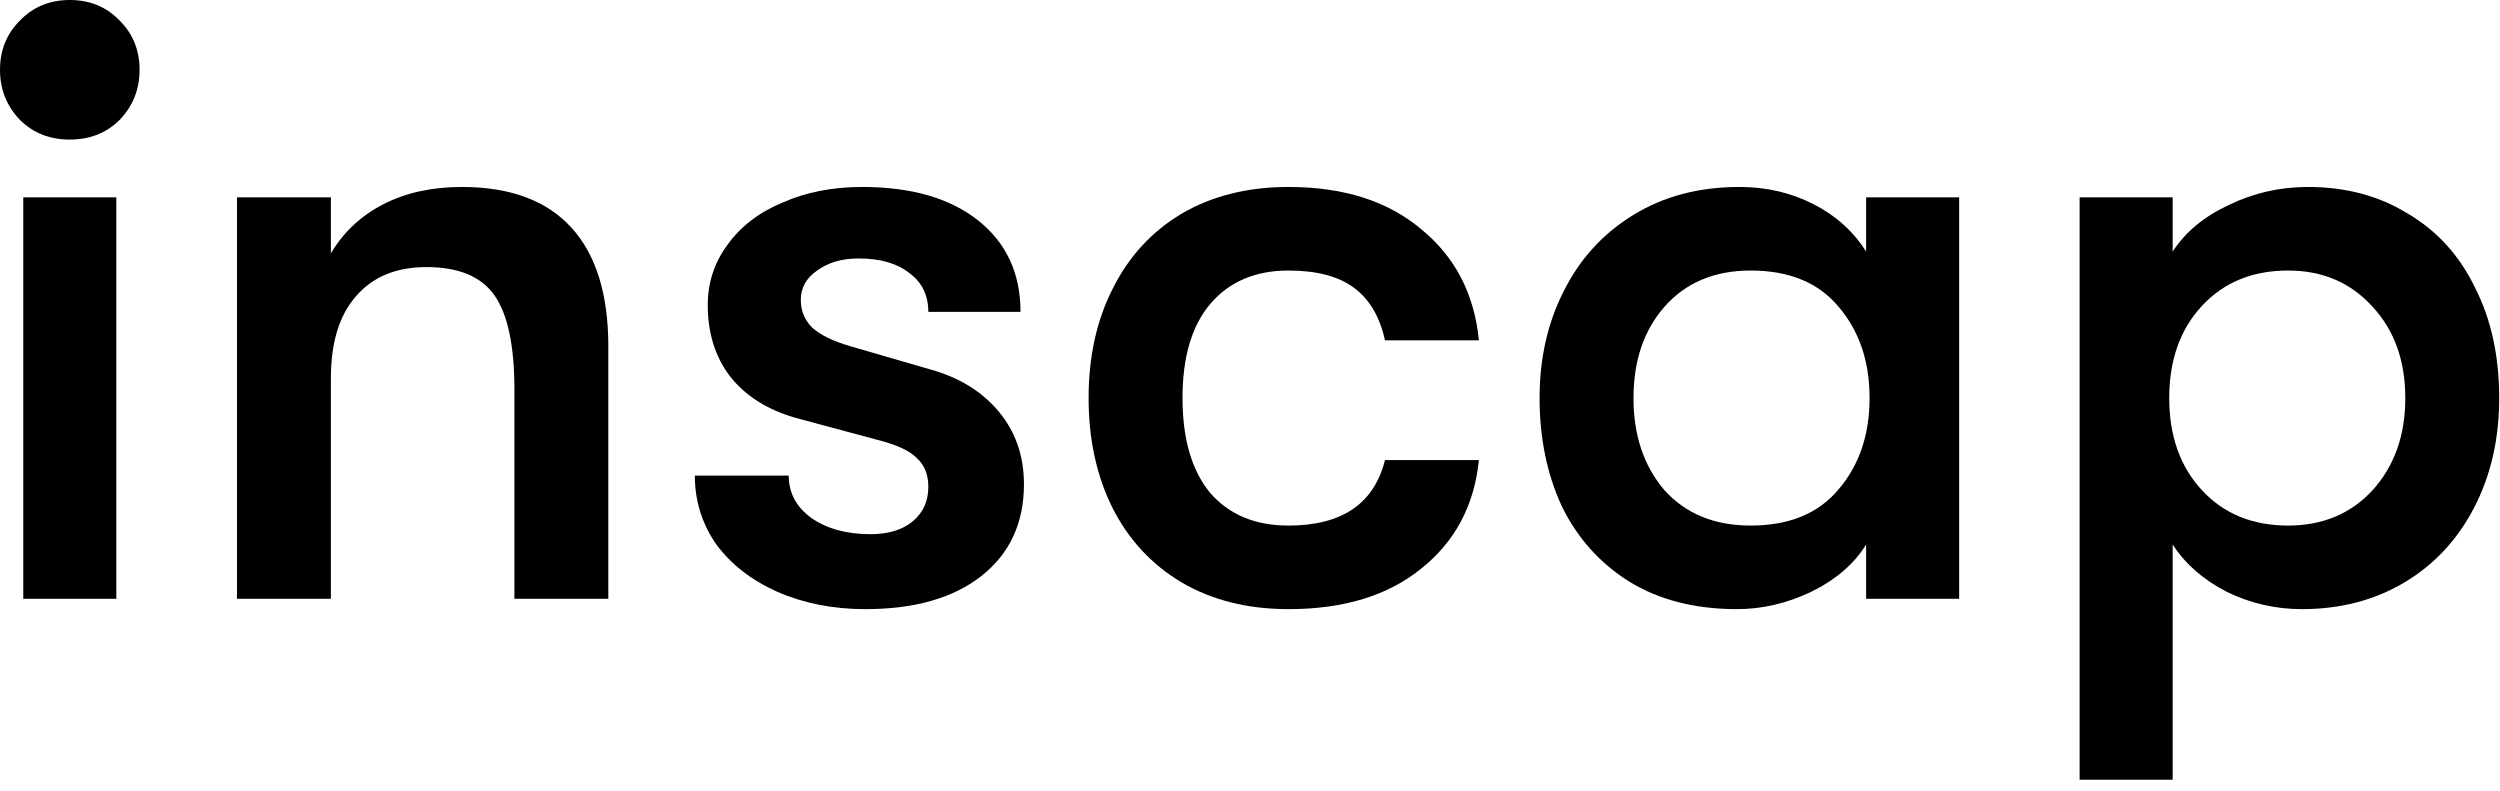
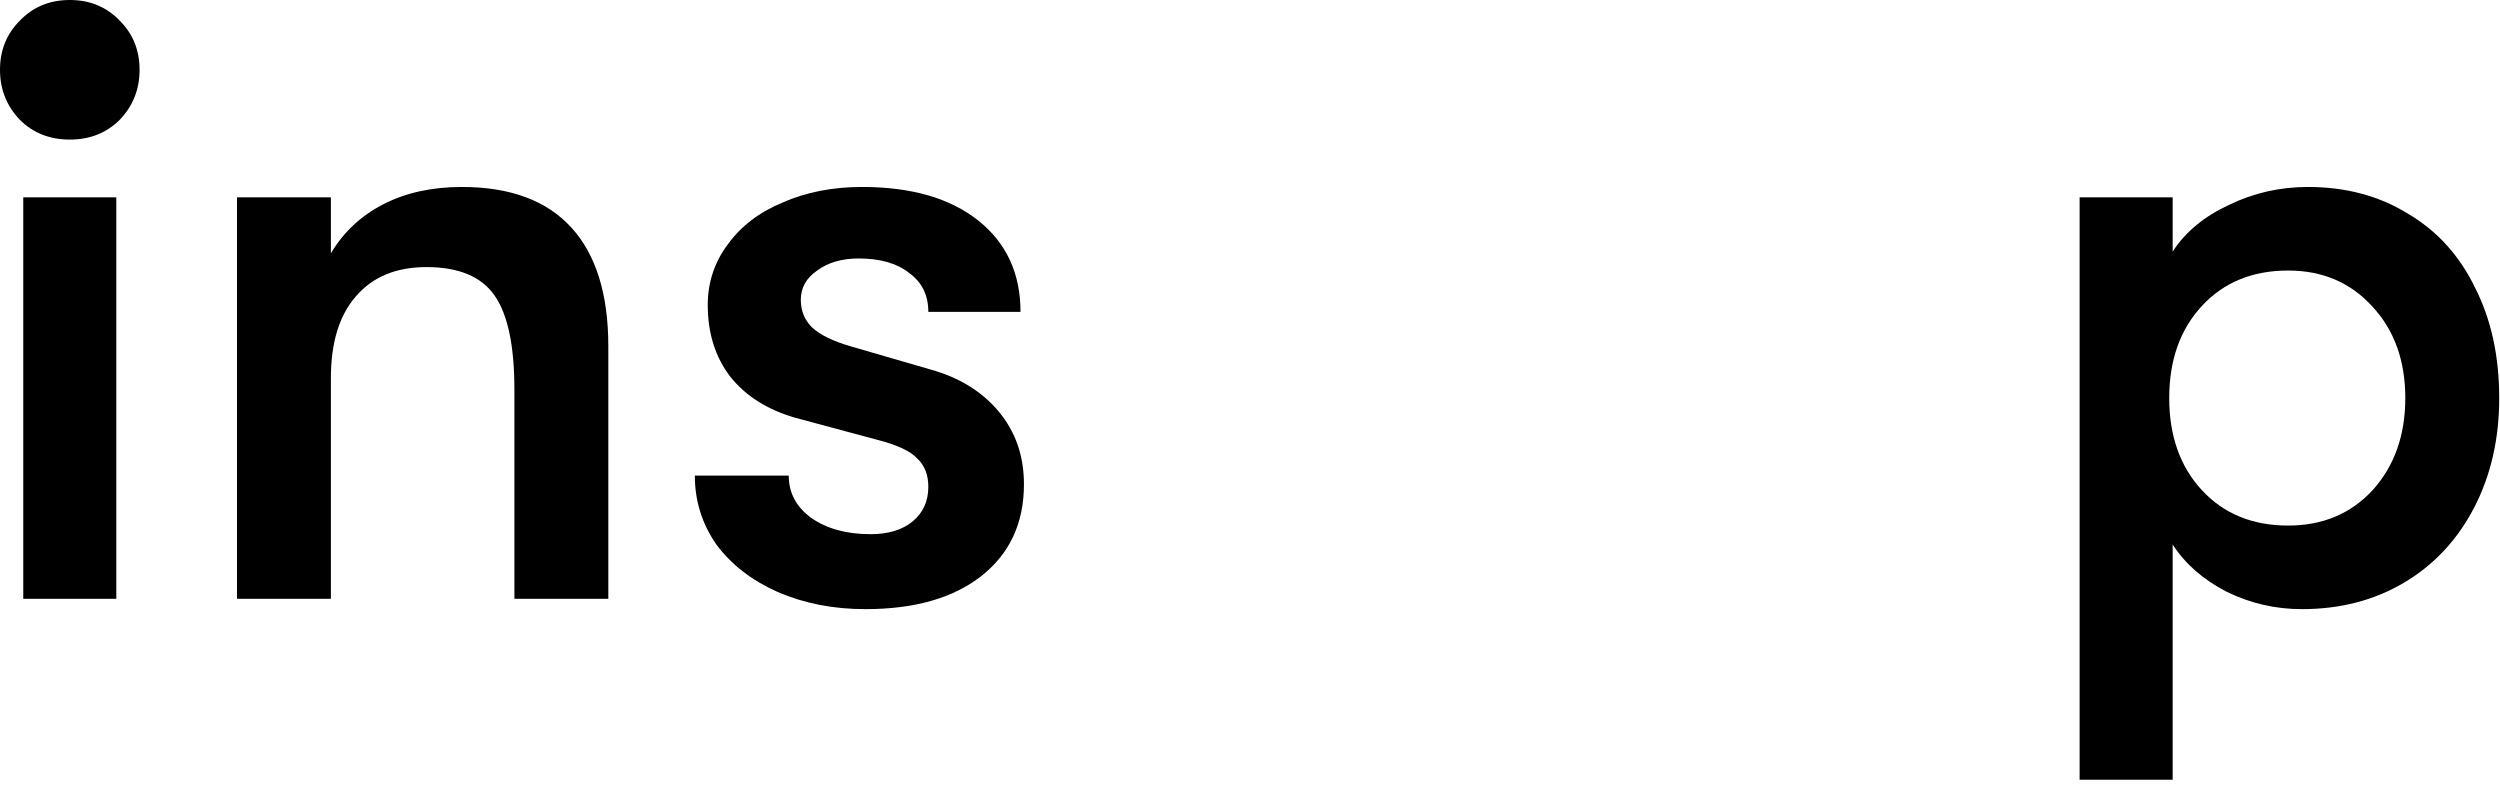
<svg xmlns="http://www.w3.org/2000/svg" width="177" height="56" viewBox="0 0 177 56" fill="none">
  <path d="M4.941 9.882C3.518 9.882 2.338 9.414 1.403 8.479C0.468 7.503 0 6.324 0 4.941C0 3.558 0.468 2.399 1.403 1.464C2.338 0.488 3.518 0 4.941 0C6.364 0 7.544 0.488 8.479 1.464C9.414 2.399 9.882 3.558 9.882 4.941C9.882 6.324 9.414 7.503 8.479 8.479C7.544 9.414 6.364 9.882 4.941 9.882ZM1.647 13.969H8.235V42.395H1.647V13.969Z" fill="black" />
  <path d="M16.778 13.969H23.427V17.934C24.322 16.429 25.562 15.27 27.148 14.457C28.734 13.644 30.584 13.237 32.699 13.237C36.115 13.237 38.697 14.193 40.446 16.104C42.194 18.015 43.069 20.821 43.069 24.522V42.395H36.42V27.572C36.42 24.481 35.952 22.265 35.017 20.923C34.081 19.581 32.475 18.91 30.198 18.91C28.043 18.91 26.375 19.601 25.196 20.984C24.017 22.326 23.427 24.258 23.427 26.779V42.395H16.778V13.969Z" fill="black" />
  <path d="M61.272 43.127C58.994 43.127 56.92 42.72 55.05 41.907C53.22 41.094 51.776 39.975 50.719 38.552C49.702 37.088 49.194 35.461 49.194 33.672H55.843C55.843 34.892 56.371 35.888 57.429 36.661C58.527 37.434 59.93 37.82 61.638 37.82C62.898 37.82 63.895 37.515 64.627 36.905C65.359 36.295 65.725 35.482 65.725 34.465C65.725 33.611 65.46 32.94 64.932 32.452C64.444 31.923 63.468 31.476 62.004 31.11L56.331 29.585C54.338 29.016 52.793 28.04 51.695 26.657C50.637 25.274 50.109 23.587 50.109 21.594C50.109 20.008 50.576 18.585 51.512 17.324C52.447 16.023 53.748 15.026 55.416 14.335C57.083 13.603 58.954 13.237 61.028 13.237C64.525 13.237 67.27 14.03 69.263 15.616C71.255 17.202 72.252 19.357 72.252 22.082H65.725C65.725 20.903 65.277 19.988 64.383 19.337C63.529 18.646 62.329 18.3 60.784 18.3C59.604 18.3 58.628 18.585 57.856 19.154C57.083 19.683 56.697 20.374 56.697 21.228C56.697 22.001 56.961 22.651 57.49 23.18C58.059 23.709 58.974 24.156 60.235 24.522L65.908 26.169C67.941 26.738 69.547 27.735 70.727 29.158C71.906 30.581 72.496 32.289 72.496 34.282C72.496 37.047 71.479 39.223 69.446 40.809C67.453 42.354 64.728 43.127 61.272 43.127Z" fill="black" />
-   <path d="M91.225 43.127C88.337 43.127 85.816 42.497 83.66 41.236C81.546 39.975 79.919 38.227 78.781 35.99C77.642 33.713 77.073 31.11 77.073 28.182C77.073 25.254 77.642 22.672 78.781 20.435C79.919 18.158 81.546 16.389 83.66 15.128C85.816 13.867 88.337 13.237 91.225 13.237C95.129 13.237 98.26 14.233 100.619 16.226C103.018 18.178 104.38 20.801 104.706 24.095H98.056C97.691 22.428 96.959 21.187 95.861 20.374C94.763 19.561 93.217 19.154 91.225 19.154C88.866 19.154 87.016 19.947 85.674 21.533C84.372 23.078 83.722 25.295 83.722 28.182C83.722 31.069 84.372 33.306 85.674 34.892C87.016 36.437 88.866 37.21 91.225 37.21C95.007 37.21 97.284 35.665 98.056 32.574H104.706C104.38 35.787 103.018 38.349 100.619 40.26C98.26 42.171 95.129 43.127 91.225 43.127Z" fill="black" />
-   <path d="M122.971 43.127C120.003 43.127 117.461 42.476 115.346 41.175C113.272 39.874 111.686 38.105 110.588 35.868C109.531 33.591 109.002 31.029 109.002 28.182C109.002 25.376 109.572 22.855 110.71 20.618C111.849 18.341 113.476 16.551 115.59 15.25C117.746 13.908 120.267 13.237 123.154 13.237C125.066 13.237 126.814 13.644 128.4 14.457C129.986 15.27 131.227 16.389 132.121 17.812V13.969H138.709V42.395H132.121V38.552C131.267 39.935 129.966 41.053 128.217 41.907C126.509 42.72 124.761 43.127 122.971 43.127ZM123.947 37.21C126.672 37.21 128.746 36.356 130.169 34.648C131.633 32.94 132.365 30.785 132.365 28.182C132.365 25.579 131.633 23.424 130.169 21.716C128.746 20.008 126.672 19.154 123.947 19.154C121.385 19.154 119.352 20.008 117.847 21.716C116.383 23.383 115.651 25.539 115.651 28.182C115.651 30.825 116.383 33.001 117.847 34.709C119.352 36.376 121.385 37.21 123.947 37.21Z" fill="black" />
  <path d="M163.402 13.237C166.086 13.237 168.445 13.867 170.478 15.128C172.552 16.348 174.138 18.097 175.236 20.374C176.375 22.611 176.944 25.213 176.944 28.182C176.944 31.069 176.354 33.652 175.175 35.929C173.996 38.206 172.349 39.975 170.234 41.236C168.119 42.497 165.7 43.127 162.975 43.127C161.104 43.127 159.335 42.72 157.668 41.907C156.001 41.053 154.72 39.935 153.825 38.552V55.205H147.237V13.969H153.825V17.812C154.72 16.429 156.041 15.331 157.79 14.518C159.539 13.664 161.409 13.237 163.402 13.237ZM161.999 37.21C164.439 37.21 166.432 36.376 167.977 34.709C169.522 33.001 170.295 30.825 170.295 28.182C170.295 25.539 169.522 23.383 167.977 21.716C166.432 20.008 164.439 19.154 161.999 19.154C159.478 19.154 157.444 19.988 155.899 21.655C154.354 23.322 153.581 25.498 153.581 28.182C153.581 30.866 154.354 33.042 155.899 34.709C157.444 36.376 159.478 37.21 161.999 37.21Z" fill="black" />
</svg>